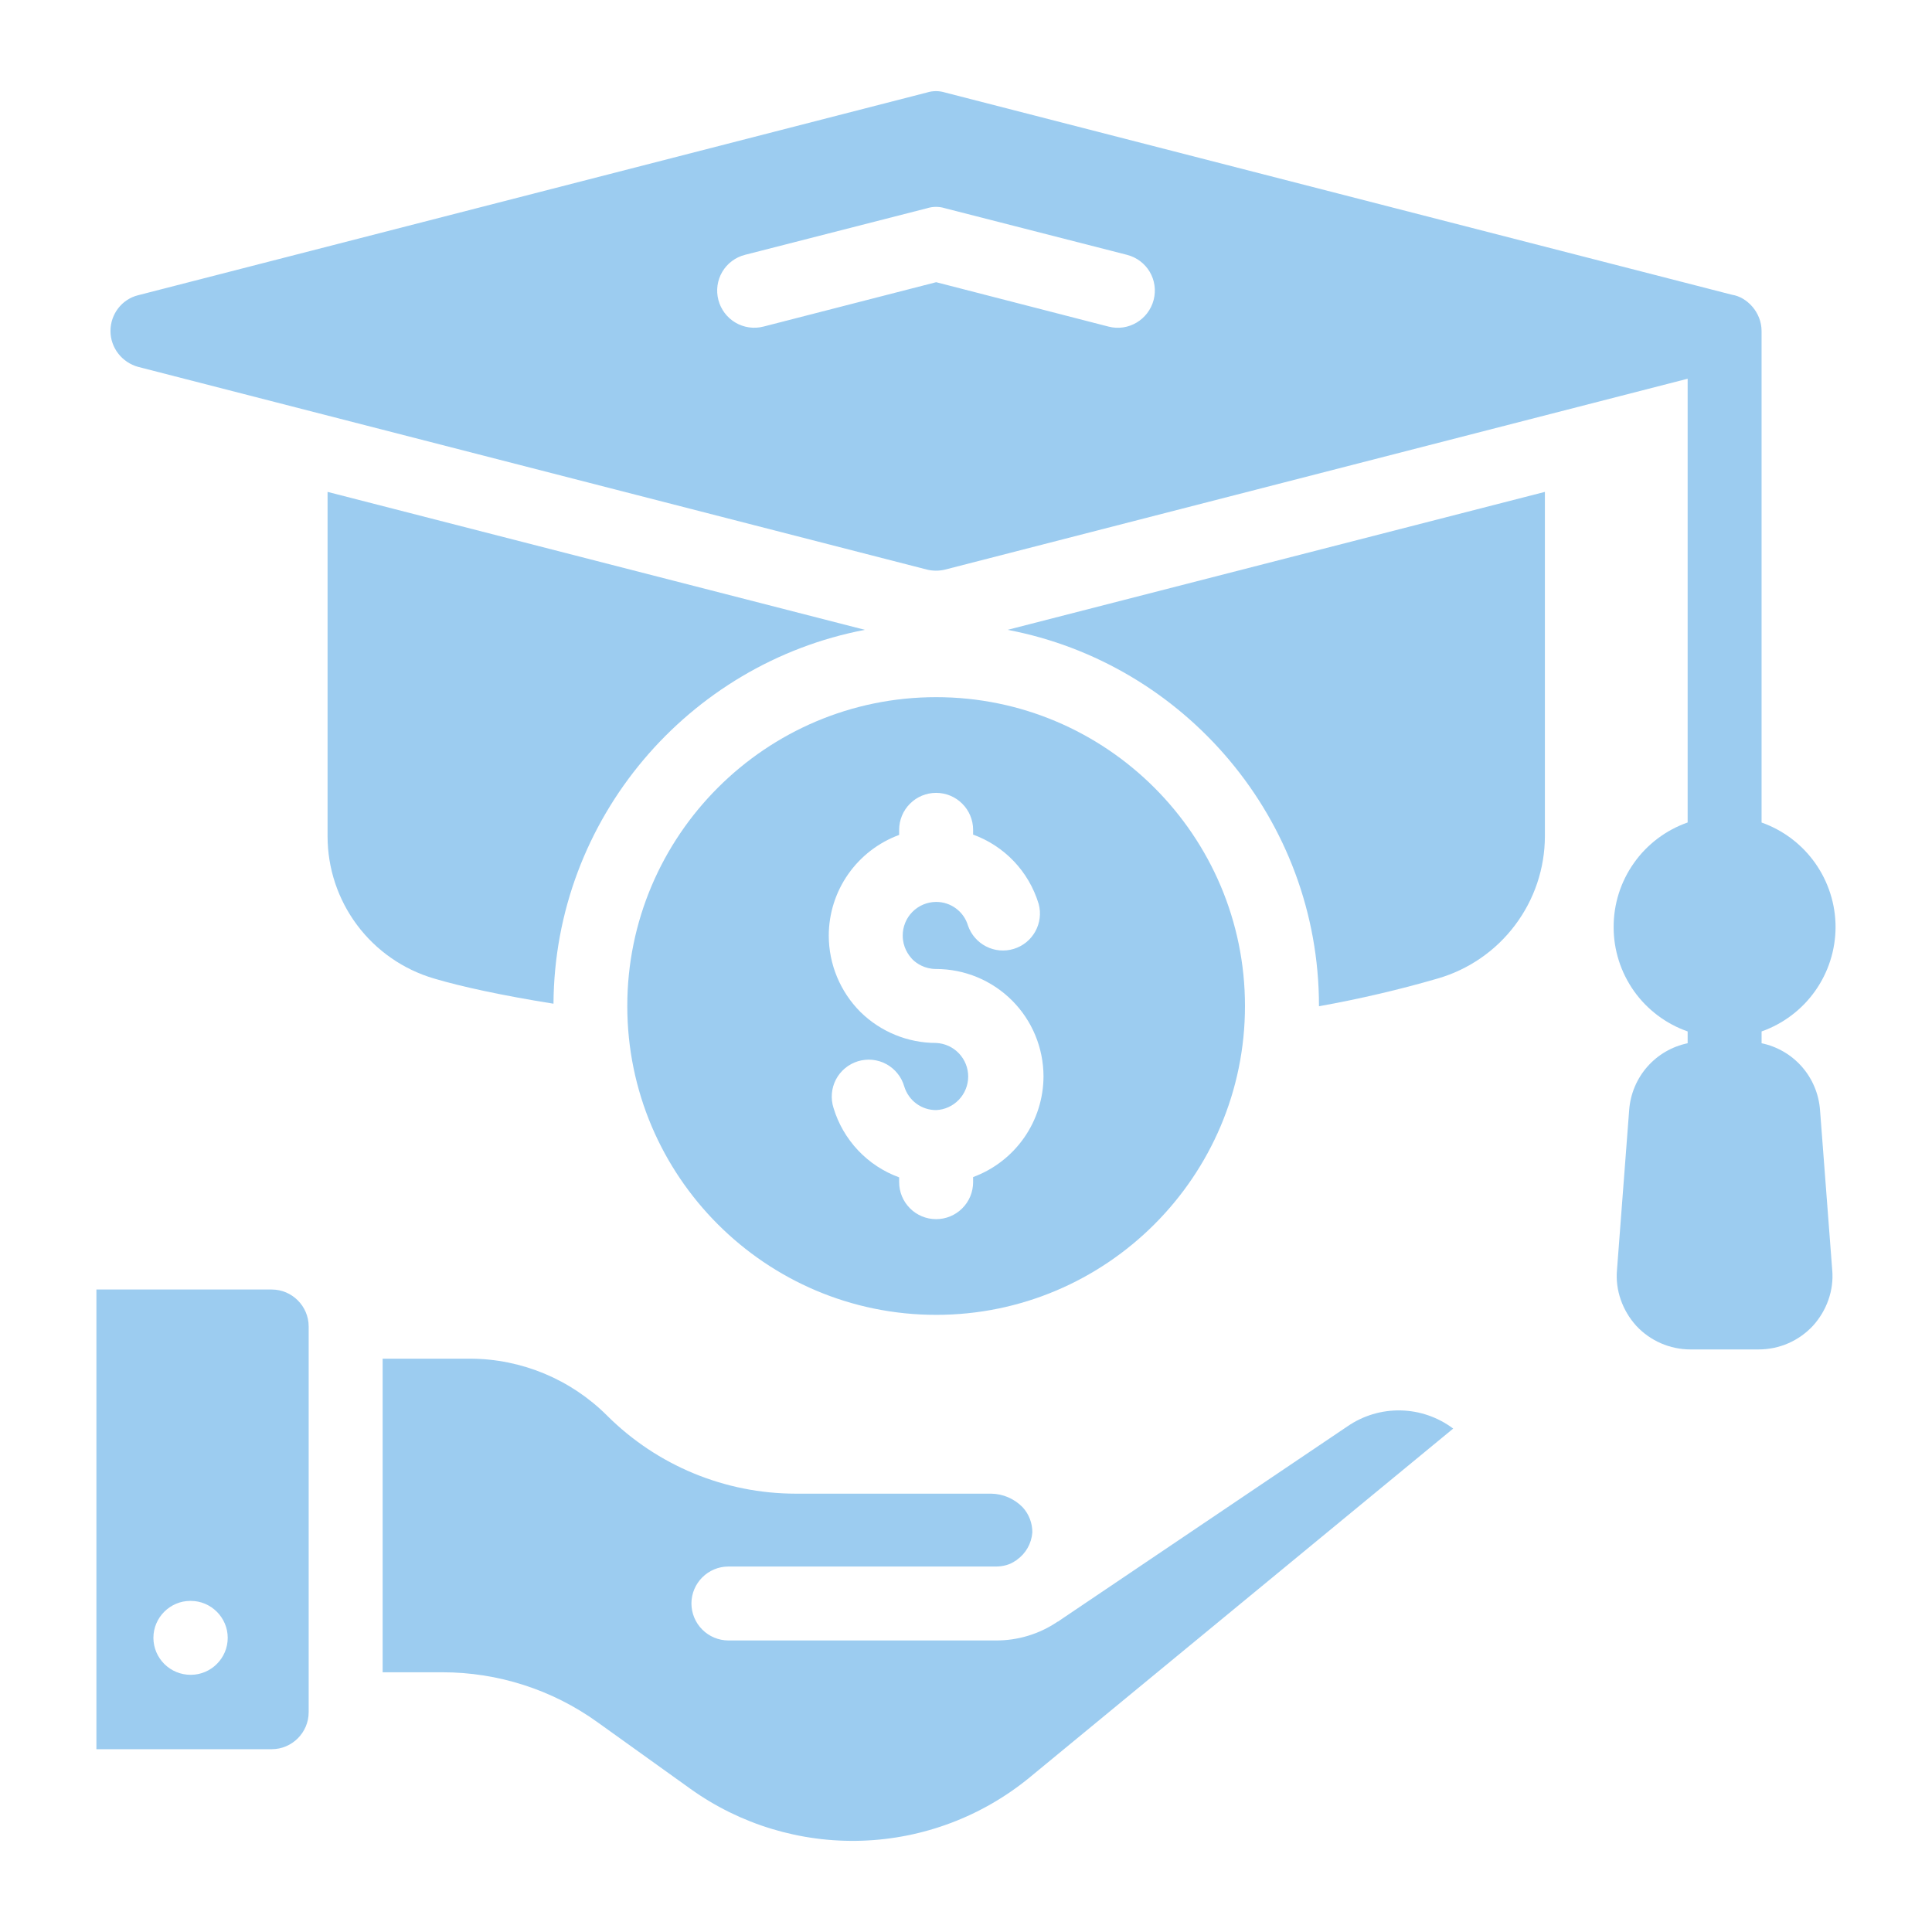
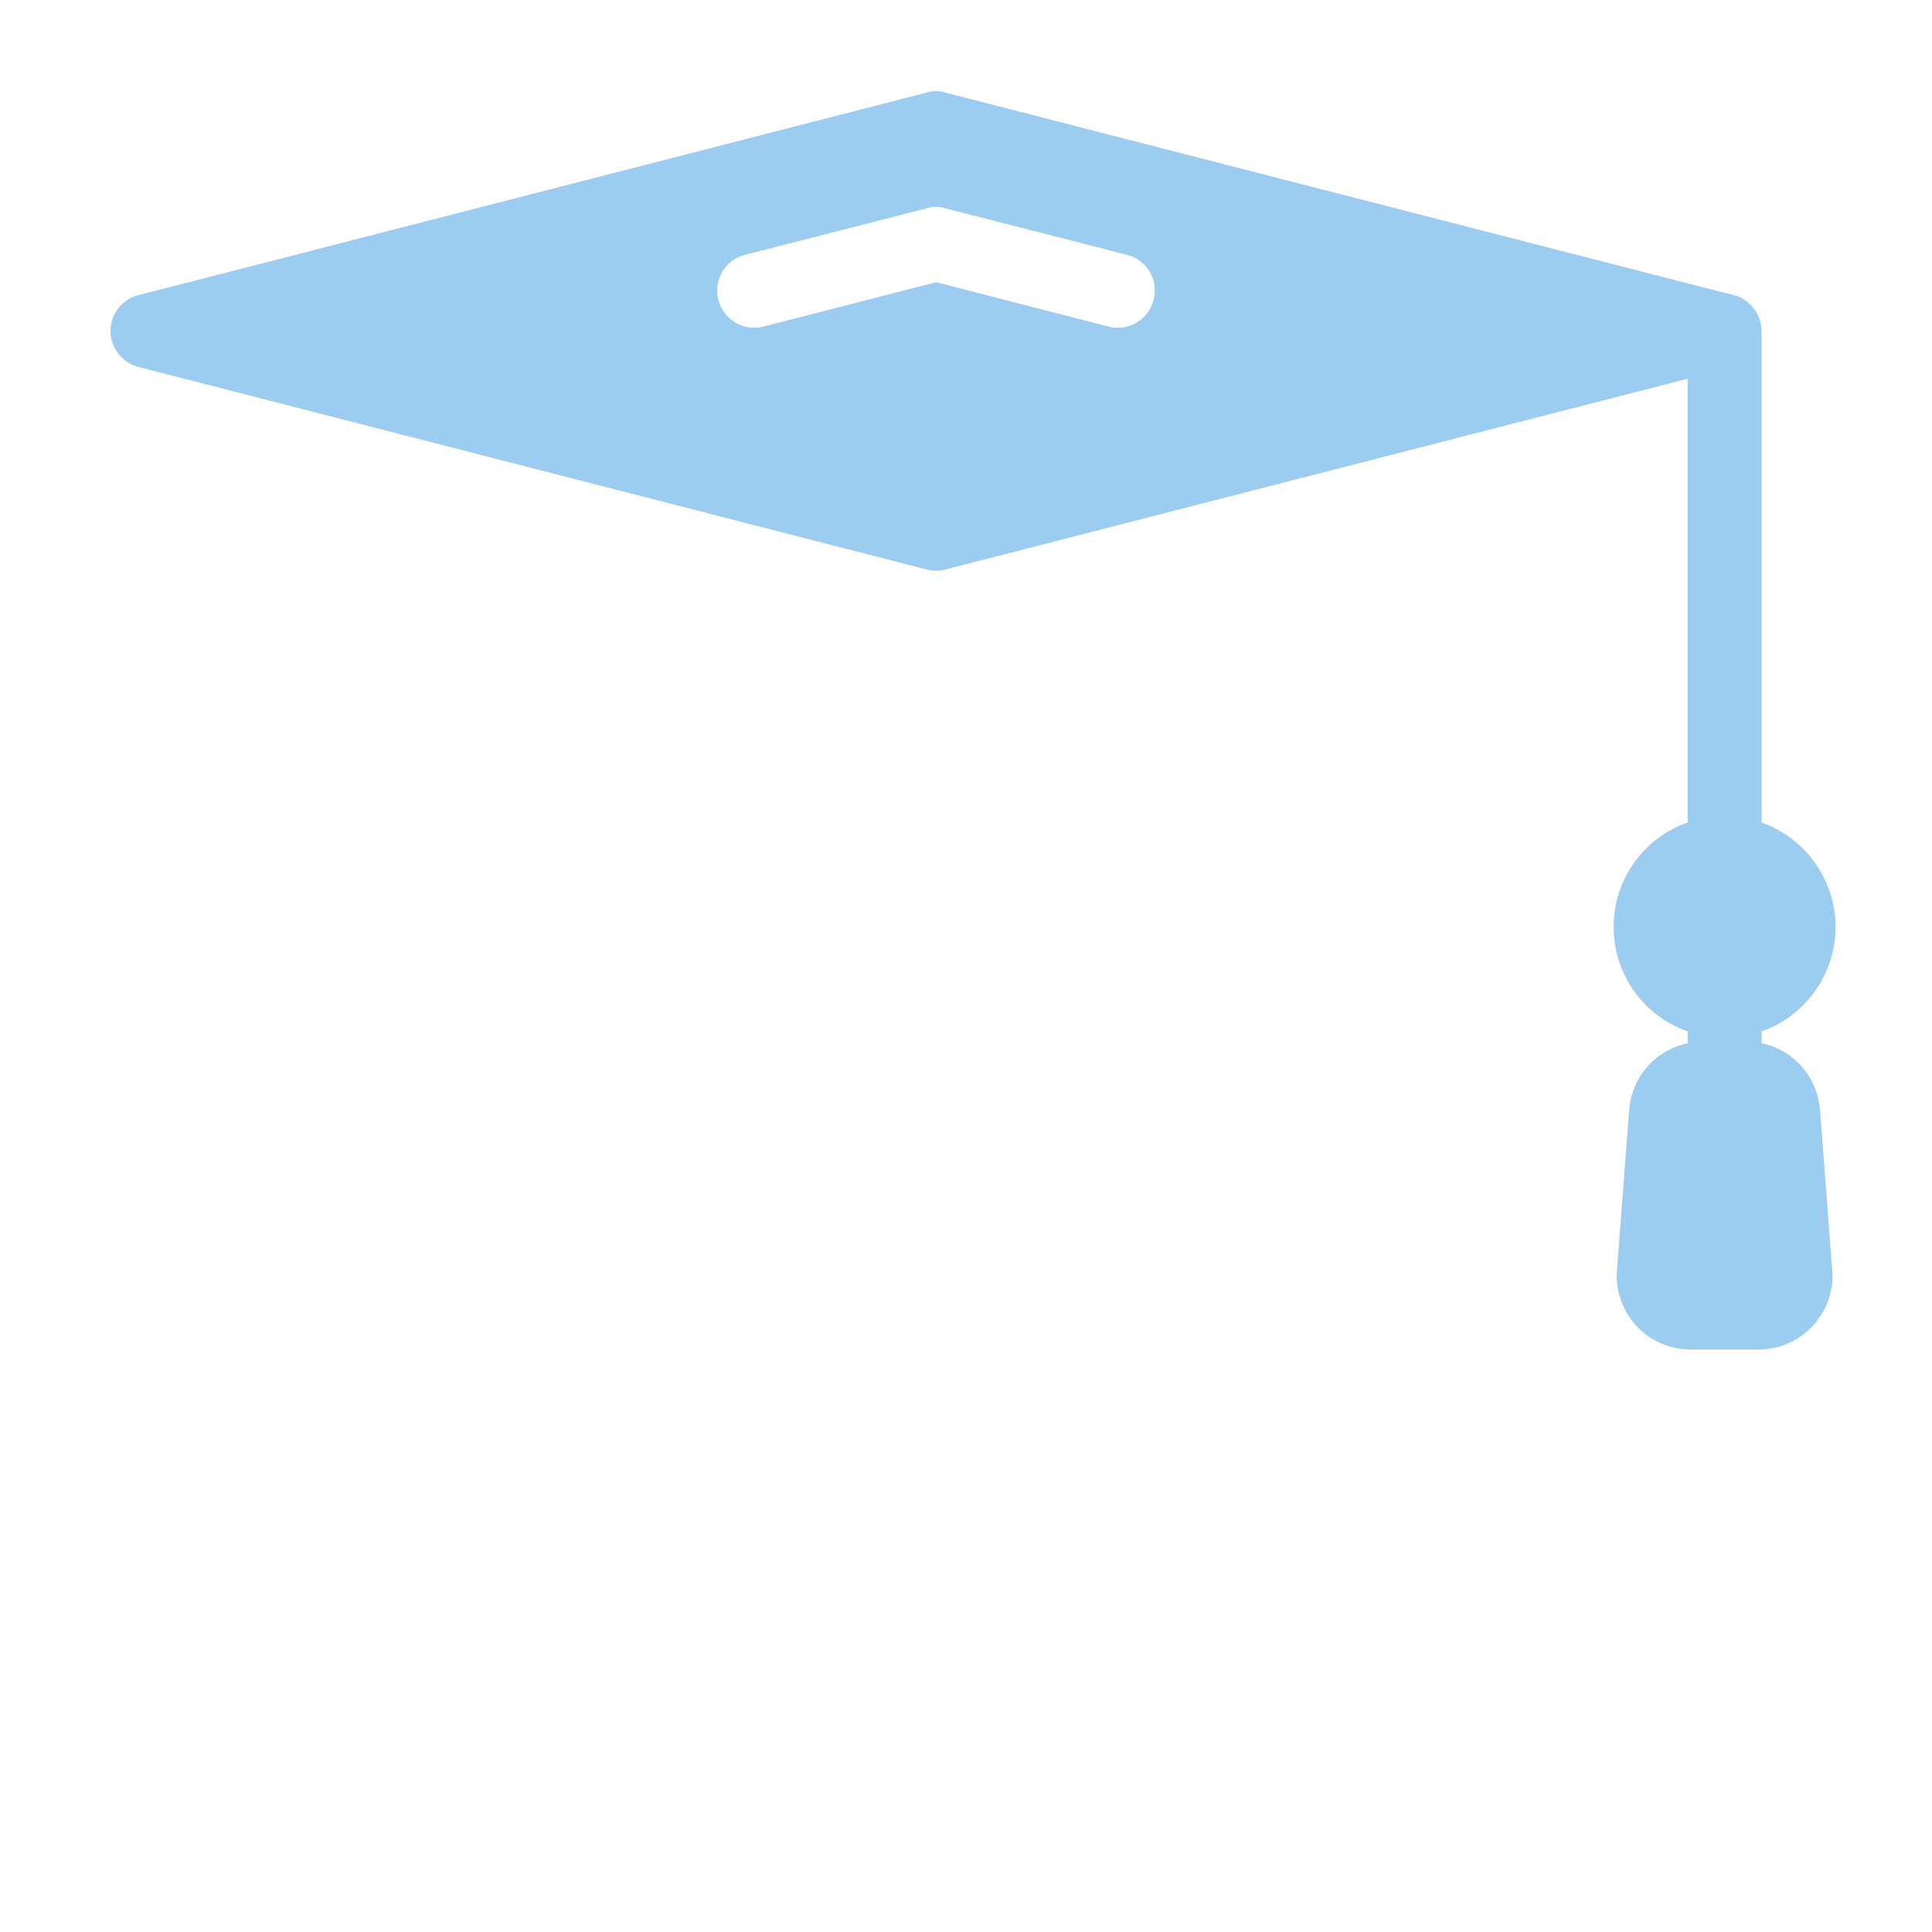
<svg xmlns="http://www.w3.org/2000/svg" width="60" height="60" viewBox="0 0 60 60" fill="none">
-   <path d="M41.846 44.297L32.923 50.314L32.877 50.348C32.865 50.36 32.842 50.36 32.831 50.372C32.268 50.75 31.603 50.95 30.925 50.946H22.621C22.317 50.945 22.025 50.824 21.81 50.608C21.595 50.393 21.474 50.102 21.473 49.798C21.473 49.166 21.989 48.65 22.621 48.65H30.925C31.154 48.65 31.372 48.592 31.544 48.465H31.555L31.578 48.443C31.716 48.345 31.831 48.219 31.914 48.072C31.997 47.925 32.047 47.762 32.06 47.594C32.063 47.305 31.957 47.026 31.762 46.812C31.634 46.68 31.481 46.574 31.312 46.501C31.142 46.427 30.96 46.389 30.775 46.387H24.712C22.516 46.386 20.41 45.515 18.855 43.964C17.727 42.837 16.2 42.2 14.606 42.195H11.883V51.934H13.733C15.463 51.932 17.151 52.474 18.556 53.485L21.438 55.551C22.989 56.662 24.863 57.229 26.77 57.165C28.676 57.101 30.508 56.408 31.981 55.196L45.13 44.366C44.659 44.012 44.088 43.814 43.499 43.802C42.91 43.789 42.331 43.963 41.846 44.297ZM8.438 40.047H2.994V54.323H8.438C9.07 54.323 9.586 53.805 9.586 53.174V41.196C9.586 40.565 9.07 40.047 8.438 40.047ZM5.923 52.013C5.617 52.014 5.323 51.894 5.106 51.679C4.888 51.464 4.765 51.171 4.764 50.865C4.764 50.234 5.28 49.717 5.912 49.717H5.923C6.555 49.717 7.072 50.234 7.072 50.865C7.072 51.497 6.555 52.013 5.923 52.013ZM29.072 21.651C23.784 21.651 19.481 25.954 19.481 31.242C19.481 36.531 23.782 40.834 29.073 40.834C34.361 40.834 38.664 36.532 38.664 31.242C38.664 25.954 34.361 21.651 29.072 21.651ZM30.221 36.555V36.713C30.221 37.018 30.1 37.31 29.884 37.525C29.669 37.741 29.377 37.862 29.072 37.862C28.767 37.862 28.475 37.741 28.26 37.525C28.045 37.31 27.924 37.018 27.924 36.713V36.564C27.44 36.388 27.003 36.101 26.65 35.727C26.296 35.353 26.034 34.901 25.886 34.408C25.839 34.263 25.822 34.111 25.835 33.959C25.848 33.807 25.891 33.659 25.961 33.524C26.032 33.389 26.129 33.27 26.246 33.173C26.363 33.075 26.499 33.003 26.645 32.958C26.79 32.914 26.943 32.899 27.095 32.914C27.246 32.93 27.393 32.975 27.527 33.048C27.661 33.121 27.779 33.22 27.874 33.339C27.97 33.457 28.04 33.594 28.082 33.74C28.218 34.18 28.614 34.475 29.073 34.475C29.341 34.463 29.594 34.347 29.779 34.153C29.964 33.959 30.068 33.701 30.068 33.432C30.068 33.164 29.964 32.906 29.779 32.712C29.594 32.518 29.341 32.402 29.073 32.39C28.193 32.39 27.349 32.044 26.721 31.427C26.093 30.798 25.739 29.945 25.738 29.056C25.739 28.374 25.949 27.709 26.34 27.15C26.731 26.591 27.284 26.165 27.924 25.929V25.772C27.924 25.467 28.045 25.175 28.26 24.96C28.475 24.744 28.767 24.623 29.072 24.623C29.377 24.623 29.669 24.744 29.884 24.96C30.1 25.175 30.221 25.467 30.221 25.772V25.919C31.181 26.27 31.946 27.047 32.258 28.076C32.335 28.363 32.296 28.669 32.151 28.929C32.007 29.189 31.767 29.383 31.482 29.469C31.197 29.556 30.89 29.529 30.625 29.393C30.36 29.258 30.158 29.025 30.061 28.743C29.998 28.531 29.868 28.345 29.69 28.213C29.513 28.081 29.297 28.01 29.076 28.01H29.068C28.793 28.012 28.529 28.124 28.335 28.32C28.142 28.516 28.034 28.78 28.035 29.056C28.035 29.409 28.204 29.657 28.346 29.803C28.47 29.924 28.718 30.093 29.073 30.093C29.957 30.094 30.804 30.445 31.43 31.071C32.055 31.696 32.406 32.544 32.407 33.428C32.405 34.11 32.195 34.775 31.804 35.334C31.413 35.893 30.861 36.319 30.221 36.555Z" fill="#087FDB" fill-opacity="0.4" />
-   <path d="M10.173 15.276L26.86 19.56C21.38 20.605 17.223 25.416 17.189 31.171C15.604 30.918 14.33 30.642 13.48 30.389C12.525 30.109 11.686 29.526 11.09 28.729C10.494 27.932 10.172 26.963 10.173 25.968V15.276ZM47.978 15.276V25.968C47.977 26.966 47.651 27.936 47.05 28.733C46.45 29.531 45.607 30.112 44.648 30.389C43.465 30.733 42.237 31.021 40.962 31.25V31.238C40.962 25.451 36.792 20.605 31.292 19.56L47.978 15.276Z" fill="#087FDB" fill-opacity="0.4" />
  <path d="M54.708 32.4V32.032C55.378 31.795 55.959 31.357 56.37 30.777C56.781 30.197 57.003 29.504 57.005 28.793C57.005 28.081 56.783 27.386 56.372 26.804C55.96 26.222 55.379 25.782 54.707 25.544V10.279C54.707 9.694 54.248 9.223 53.79 9.154L29.349 2.873C29.166 2.816 28.97 2.816 28.787 2.873L4.292 9.168C3.786 9.292 3.431 9.753 3.431 10.28C3.431 10.798 3.786 11.256 4.291 11.394L28.788 17.689C28.962 17.732 29.157 17.736 29.351 17.689L52.411 11.762V25.543C51.738 25.779 51.155 26.218 50.743 26.801C50.331 27.383 50.111 28.079 50.113 28.792C50.112 29.504 50.334 30.198 50.745 30.779C51.157 31.359 51.739 31.797 52.411 32.032V32.399C51.925 32.5 51.486 32.756 51.158 33.129C50.831 33.502 50.634 33.971 50.596 34.466L50.217 39.439C50.16 40.071 50.389 40.703 50.815 41.174C51.251 41.643 51.86 41.908 52.502 41.908H54.615C55.259 41.908 55.867 41.643 56.304 41.172C56.729 40.703 56.959 40.071 56.901 39.439L56.522 34.466C56.484 33.971 56.287 33.502 55.96 33.129C55.633 32.757 55.194 32.5 54.708 32.399V32.4ZM35.827 9.317C35.666 9.925 35.046 10.303 34.427 10.143L29.074 8.764L23.712 10.142C23.416 10.218 23.103 10.174 22.84 10.019C22.577 9.864 22.387 9.611 22.31 9.316C22.272 9.17 22.262 9.017 22.283 8.867C22.304 8.717 22.354 8.573 22.431 8.442C22.508 8.312 22.61 8.198 22.731 8.108C22.852 8.017 22.99 7.951 23.137 7.914L28.788 6.468C28.971 6.41 29.168 6.41 29.351 6.468L35 7.914C35.621 8.075 35.988 8.697 35.827 9.317Z" fill="#087FDB" fill-opacity="0.4" />
</svg>